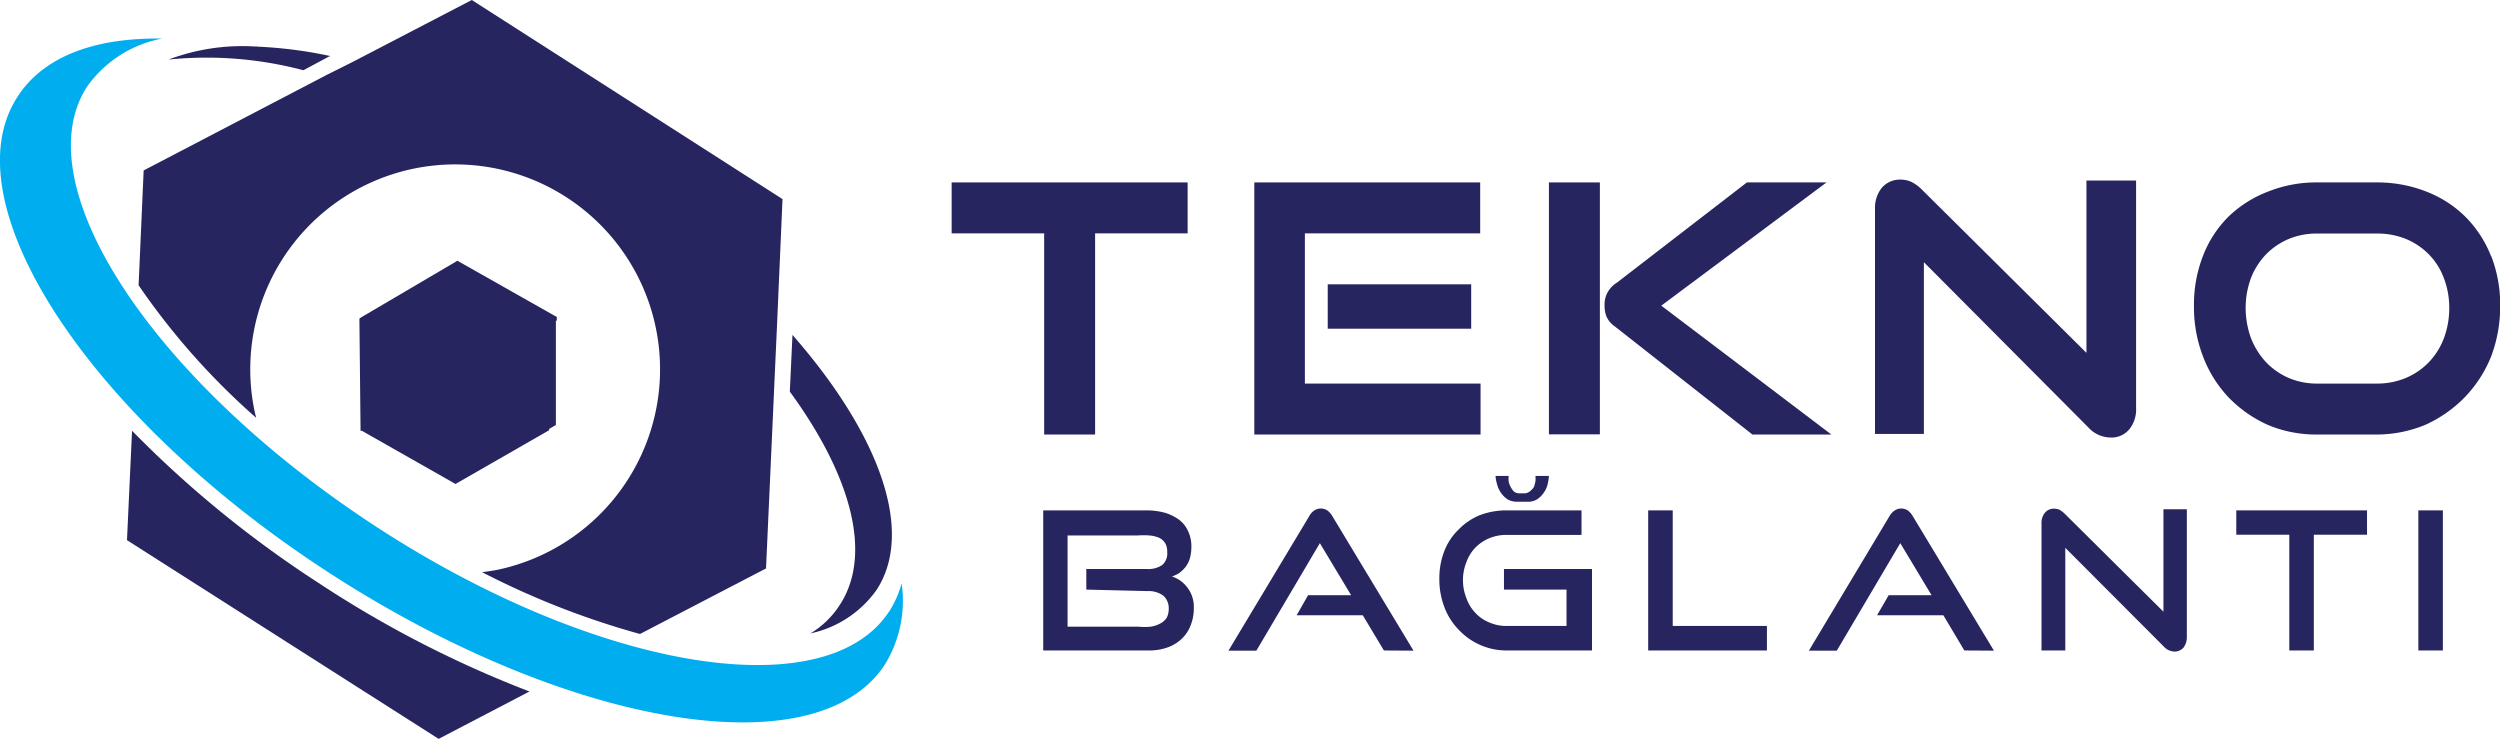
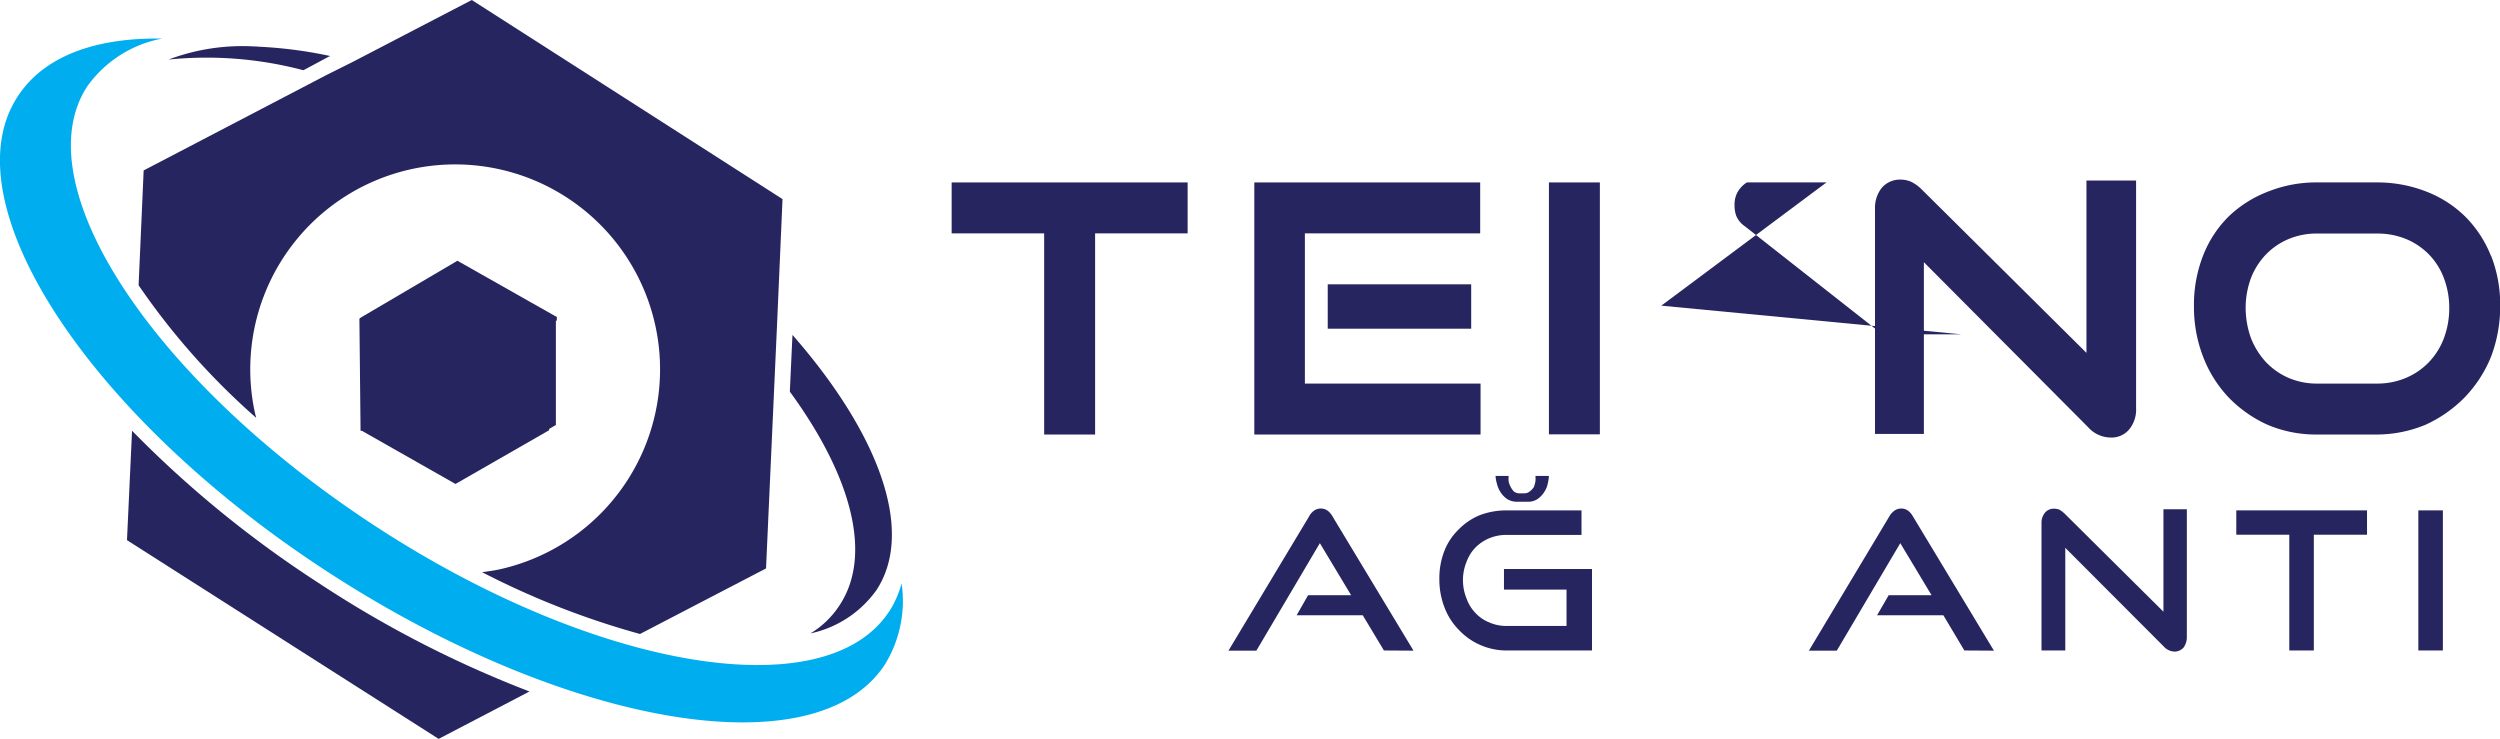
<svg xmlns="http://www.w3.org/2000/svg" viewBox="0 0 133.48 39.45">
  <defs>
    <style>.cls-1,.cls-3{fill:#272560;}.cls-2{fill:#00aeef;}.cls-3{fill-rule:evenodd;}</style>
  </defs>
  <g id="Layer_2" data-name="Layer 2">
    <g id="Layer_1-2" data-name="Layer 1">
      <polygon class="cls-1" points="50.81 12.46 55.75 12.46 55.75 23.2 58.47 23.2 58.47 12.46 63.41 12.46 63.41 9.74 50.81 9.74 50.81 12.46" />
      <rect class="cls-1" x="70.89" y="15.18" width="7.66" height="2.37" />
      <polygon class="cls-1" points="69.67 12.46 79.03 12.46 79.03 9.74 66.97 9.74 66.97 23.2 79.05 23.2 79.05 20.48 69.67 20.48 69.67 12.46" />
-       <path class="cls-1" d="M97.52,9.74H93.27l-6.94,5.35a1.46,1.46,0,0,0-.53.58,1.42,1.42,0,0,0-.13.63,1.7,1.7,0,0,0,.09.57,1.28,1.28,0,0,0,.46.56l7.28,5.72.06.05h4.22L88.7,16.32Z" />
+       <path class="cls-1" d="M97.52,9.74H93.27a1.46,1.46,0,0,0-.53.58,1.42,1.42,0,0,0-.13.63,1.7,1.7,0,0,0,.09.57,1.28,1.28,0,0,0,.46.56l7.28,5.72.06.05h4.22L88.7,16.32Z" />
      <rect class="cls-1" x="82.7" y="9.74" width="2.72" height="13.45" />
      <path class="cls-1" d="M111.4,18.84l-8.8-8.73a2.12,2.12,0,0,0-.55-.4,1.4,1.4,0,0,0-.58-.12,1.28,1.28,0,0,0-1,.44,1.73,1.73,0,0,0-.36,1.14v12h2.61V14l8.77,8.81a1.63,1.63,0,0,0,1.19.55,1.23,1.23,0,0,0,1-.43,1.67,1.67,0,0,0,.37-1.15V9.64H111.4Z" />
      <path class="cls-1" d="M133,13.67a6.2,6.2,0,0,0-1.36-2.09,6.08,6.08,0,0,0-2.09-1.35,7.15,7.15,0,0,0-2.66-.49h-3.17a6.91,6.91,0,0,0-2.6.48A6.28,6.28,0,0,0,119,11.55a6,6,0,0,0-1.37,2.09,7.17,7.17,0,0,0-.49,2.7,7.33,7.33,0,0,0,.49,2.71A6.56,6.56,0,0,0,119,21.23a6.77,6.77,0,0,0,2.07,1.45,6.61,6.61,0,0,0,2.61.52h3.17a6.81,6.81,0,0,0,2.65-.52,6.94,6.94,0,0,0,2.08-1.45A6.78,6.78,0,0,0,133,19.05a7.58,7.58,0,0,0,.49-2.71,7.17,7.17,0,0,0-.48-2.67m-6.11,6.81h-3.17a3.83,3.83,0,0,1-1.53-.3,3.7,3.7,0,0,1-1.21-.84,4.1,4.1,0,0,1-.8-1.27,4.8,4.8,0,0,1-.29-1.62,4.58,4.58,0,0,1,.29-1.62,3.83,3.83,0,0,1,.8-1.25,3.65,3.65,0,0,1,1.21-.82,3.83,3.83,0,0,1,1.53-.29h3.17a4,4,0,0,1,1.56.29,3.69,3.69,0,0,1,1.22.82,3.62,3.62,0,0,1,.8,1.26,4.43,4.43,0,0,1,.29,1.61,4.56,4.56,0,0,1-.29,1.62,3.76,3.76,0,0,1-.8,1.27,3.68,3.68,0,0,1-1.23.84,3.93,3.93,0,0,1-1.55.3" />
-       <path class="cls-1" d="M55.7,34.73V27.25h5.47a3.78,3.78,0,0,1,1,.12,2.5,2.5,0,0,1,.77.37,1.54,1.54,0,0,1,.49.61,1.86,1.86,0,0,1,.18.84,2.33,2.33,0,0,1-.08.62,1.53,1.53,0,0,1-.23.46,2,2,0,0,1-.33.32,1.81,1.81,0,0,1-.4.19,1.64,1.64,0,0,1,.84.61,1.68,1.68,0,0,1,.33,1.08,2.43,2.43,0,0,1-.17.92,1.9,1.9,0,0,1-.48.72,2.1,2.1,0,0,1-.76.46,2.87,2.87,0,0,1-1,.16ZM58,31.48v-1.1h3.23a1.32,1.32,0,0,0,.82-.21.82.82,0,0,0,.27-.7.88.88,0,0,0-.11-.47.78.78,0,0,0-.33-.29,1.67,1.67,0,0,0-.5-.12,4.5,4.5,0,0,0-.65,0H57v4.87h3.79a3.2,3.2,0,0,0,.64,0,1.52,1.52,0,0,0,.52-.17.9.9,0,0,0,.34-.3,1,1,0,0,0,.11-.46.9.9,0,0,0-.28-.72,1.32,1.32,0,0,0-.85-.25Z" />
      <path class="cls-1" d="M73.89,34.73l-1.13-1.88H69.23l.61-1.07h2.3L70.47,29l-3.39,5.74H65.59l4.3-7.16a.9.9,0,0,1,.26-.31.65.65,0,0,1,.37-.12.63.63,0,0,1,.37.12,1,1,0,0,1,.26.31l4.32,7.16Z" />
      <path class="cls-1" d="M80.48,34.73a3.49,3.49,0,0,1-2.59-1.1,3.44,3.44,0,0,1-.77-1.21,4.13,4.13,0,0,1-.27-1.51,4,4,0,0,1,.27-1.5,3.19,3.19,0,0,1,.77-1.15A3.32,3.32,0,0,1,79,27.51a4,4,0,0,1,1.44-.26h4v1.31h-4a2.37,2.37,0,0,0-.93.18,2.29,2.29,0,0,0-.73.49,2.18,2.18,0,0,0-.48.77,2.6,2.6,0,0,0,0,1.95,2.14,2.14,0,0,0,.48.78,2,2,0,0,0,.73.5,2.21,2.21,0,0,0,.93.19h3.2V31.48H80.3v-1.1H85v4.35ZM81,26.79a1,1,0,0,1-.54-.15,1.37,1.37,0,0,1-.35-.37,1.44,1.44,0,0,1-.19-.46,1.68,1.68,0,0,1-.07-.4h.7a1.55,1.55,0,0,0,0,.29,1,1,0,0,0,.11.3.94.94,0,0,0,.18.25.48.48,0,0,0,.29.09h.25a.45.45,0,0,0,.28-.09A.94.94,0,0,0,81.9,26a2.17,2.17,0,0,0,.08-.3,1.46,1.46,0,0,0,0-.29h.72a2.29,2.29,0,0,1-.06.4,1.25,1.25,0,0,1-.19.46,1.37,1.37,0,0,1-.35.37.92.92,0,0,1-.53.15Z" />
-       <polygon class="cls-1" points="88 34.73 88 27.25 89.31 27.25 89.31 33.42 94.34 33.42 94.34 34.73 88 34.73" />
      <path class="cls-1" d="M104.88,34.73l-1.12-1.88h-3.54l.62-1.07h2.29L101.46,29l-3.39,5.74H96.58l4.29-7.16a1,1,0,0,1,.27-.31.65.65,0,0,1,.37-.12.63.63,0,0,1,.37.12,1,1,0,0,1,.26.31l4.32,7.16Z" />
      <path class="cls-1" d="M110.27,29.25v5.48H109V27.94a.85.85,0,0,1,.18-.56.6.6,0,0,1,.49-.22.87.87,0,0,1,.28.05,1.57,1.57,0,0,1,.28.21l5.28,5.24V27.19h1.25V34a.93.93,0,0,1-.18.58.65.65,0,0,1-.48.21.82.82,0,0,1-.59-.29Z" />
      <polygon class="cls-1" points="122.23 34.73 122.23 28.55 119.4 28.55 119.4 27.25 126.38 27.25 126.38 28.55 123.54 28.55 123.54 34.73 122.23 34.73" />
      <rect class="cls-1" x="129.12" y="27.25" width="1.31" height="7.48" />
      <path class="cls-1" d="M25.19,0,18.84,3.3,17.44,4,7.67,9.1,7.4,15.23a37.81,37.81,0,0,0,6.28,7.08l-.06-.23a10.94,10.94,0,1,1,13,8.33c-.29.06-.58.1-.88.14a43.73,43.73,0,0,0,8.43,3.3l6.73-3.5.47-10.42.13-2.87.28-6.43Z" />
      <path class="cls-1" d="M42.31,17.91l-.14,3c3.27,4.47,4.44,8.7,2.66,11.4a4.8,4.8,0,0,1-1.56,1.51,5.82,5.82,0,0,0,3.53-2.32c2.06-3.15.12-8.36-4.49-13.62" />
      <path class="cls-2" d="M47.47,32.65C44.07,37.84,31.73,35.77,19.9,28S1.26,9.81,4.66,4.61a6.34,6.34,0,0,1,4-2.55C5.1,2,2.33,3,.94,5.16c-3.67,5.62,3.71,17,16.49,25.33s26.13,10.61,29.81,5a6.49,6.49,0,0,0,.9-4.34,5.53,5.53,0,0,1-.67,1.51" />
      <path class="cls-1" d="M29.73,17.12v-.2l-.17-.09-5-2.83-.14-.08-.13.08-5,2.94-.1.07v.11l.06,5.78V23l.07,0,5,2.84,0,0,0,0,5-2.87V22.9l.36-.21c0-1.86,0-3.72,0-5.57" />
      <path class="cls-1" d="M13.74,2.48l-.1,0-.06,0A11.16,11.16,0,0,0,9,3.18a20.21,20.21,0,0,1,7.2.57l0,0L17.6,3l.07,0a23.3,23.3,0,0,0-3.93-.51" />
      <path class="cls-3" d="M7.05,23l-.27,5.84L23.42,39.45l4.85-2.53A58.47,58.47,0,0,1,17,31.12,58.29,58.29,0,0,1,7.05,23" />
    </g>
  </g>
</svg>